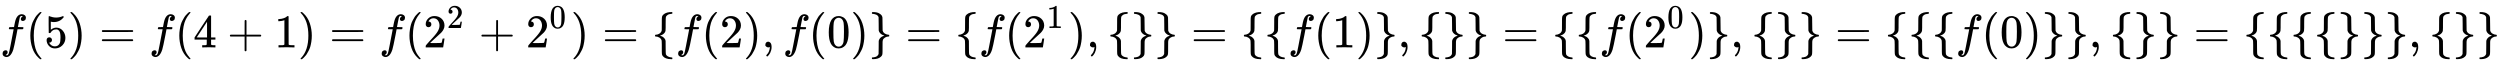
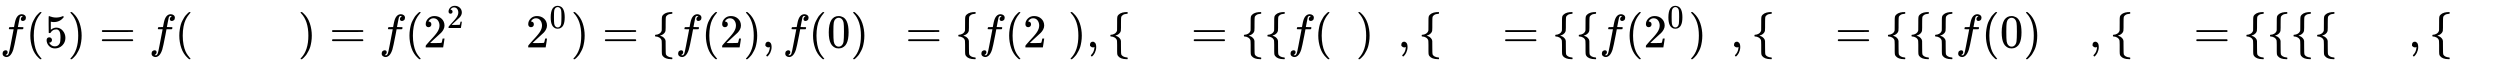
<svg xmlns="http://www.w3.org/2000/svg" xmlns:xlink="http://www.w3.org/1999/xlink" width="123.315ex" height="3.176ex" style="vertical-align: -0.838ex;" viewBox="0 -1006.6 53094 1367.4" role="img" focusable="false" aria-labelledby="MathJax-SVG-1-Title">
  <title id="MathJax-SVG-1-Title">{\displaystyle f(5)=f(4+1)=f(2^{2}+2^{0})=\{f(2),f(0)\}=\{f(2^{1}),\{\}\}=\{\{f(1)\},\{\}\}=\{\{f(2^{0})\},\{\}\}=\{\{\{f(0)\}\},\{\}\}=\{\{\{\{\}\}\},\{\}\}}</title>
  <defs aria-hidden="true">
    <path stroke-width="1" id="E1-MJMATHI-66" d="M118 -162Q120 -162 124 -164T135 -167T147 -168Q160 -168 171 -155T187 -126Q197 -99 221 27T267 267T289 382V385H242Q195 385 192 387Q188 390 188 397L195 425Q197 430 203 430T250 431Q298 431 298 432Q298 434 307 482T319 540Q356 705 465 705Q502 703 526 683T550 630Q550 594 529 578T487 561Q443 561 443 603Q443 622 454 636T478 657L487 662Q471 668 457 668Q445 668 434 658T419 630Q412 601 403 552T387 469T380 433Q380 431 435 431Q480 431 487 430T498 424Q499 420 496 407T491 391Q489 386 482 386T428 385H372L349 263Q301 15 282 -47Q255 -132 212 -173Q175 -205 139 -205Q107 -205 81 -186T55 -132Q55 -95 76 -78T118 -61Q162 -61 162 -103Q162 -122 151 -136T127 -157L118 -162Z" />
    <path stroke-width="1" id="E1-MJMAIN-28" d="M94 250Q94 319 104 381T127 488T164 576T202 643T244 695T277 729T302 750H315H319Q333 750 333 741Q333 738 316 720T275 667T226 581T184 443T167 250T184 58T225 -81T274 -167T316 -220T333 -241Q333 -250 318 -250H315H302L274 -226Q180 -141 137 -14T94 250Z" />
    <path stroke-width="1" id="E1-MJMAIN-35" d="M164 157Q164 133 148 117T109 101H102Q148 22 224 22Q294 22 326 82Q345 115 345 210Q345 313 318 349Q292 382 260 382H254Q176 382 136 314Q132 307 129 306T114 304Q97 304 95 310Q93 314 93 485V614Q93 664 98 664Q100 666 102 666Q103 666 123 658T178 642T253 634Q324 634 389 662Q397 666 402 666Q410 666 410 648V635Q328 538 205 538Q174 538 149 544L139 546V374Q158 388 169 396T205 412T256 420Q337 420 393 355T449 201Q449 109 385 44T229 -22Q148 -22 99 32T50 154Q50 178 61 192T84 210T107 214Q132 214 148 197T164 157Z" />
    <path stroke-width="1" id="E1-MJMAIN-29" d="M60 749L64 750Q69 750 74 750H86L114 726Q208 641 251 514T294 250Q294 182 284 119T261 12T224 -76T186 -143T145 -194T113 -227T90 -246Q87 -249 86 -250H74Q66 -250 63 -250T58 -247T55 -238Q56 -237 66 -225Q221 -64 221 250T66 725Q56 737 55 738Q55 746 60 749Z" />
    <path stroke-width="1" id="E1-MJMAIN-3D" d="M56 347Q56 360 70 367H707Q722 359 722 347Q722 336 708 328L390 327H72Q56 332 56 347ZM56 153Q56 168 72 173H708Q722 163 722 153Q722 140 707 133H70Q56 140 56 153Z" />
-     <path stroke-width="1" id="E1-MJMAIN-34" d="M462 0Q444 3 333 3Q217 3 199 0H190V46H221Q241 46 248 46T265 48T279 53T286 61Q287 63 287 115V165H28V211L179 442Q332 674 334 675Q336 677 355 677H373L379 671V211H471V165H379V114Q379 73 379 66T385 54Q393 47 442 46H471V0H462ZM293 211V545L74 212L183 211H293Z" />
-     <path stroke-width="1" id="E1-MJMAIN-2B" d="M56 237T56 250T70 270H369V420L370 570Q380 583 389 583Q402 583 409 568V270H707Q722 262 722 250T707 230H409V-68Q401 -82 391 -82H389H387Q375 -82 369 -68V230H70Q56 237 56 250Z" />
-     <path stroke-width="1" id="E1-MJMAIN-31" d="M213 578L200 573Q186 568 160 563T102 556H83V602H102Q149 604 189 617T245 641T273 663Q275 666 285 666Q294 666 302 660V361L303 61Q310 54 315 52T339 48T401 46H427V0H416Q395 3 257 3Q121 3 100 0H88V46H114Q136 46 152 46T177 47T193 50T201 52T207 57T213 61V578Z" />
    <path stroke-width="1" id="E1-MJMAIN-32" d="M109 429Q82 429 66 447T50 491Q50 562 103 614T235 666Q326 666 387 610T449 465Q449 422 429 383T381 315T301 241Q265 210 201 149L142 93L218 92Q375 92 385 97Q392 99 409 186V189H449V186Q448 183 436 95T421 3V0H50V19V31Q50 38 56 46T86 81Q115 113 136 137Q145 147 170 174T204 211T233 244T261 278T284 308T305 340T320 369T333 401T340 431T343 464Q343 527 309 573T212 619Q179 619 154 602T119 569T109 550Q109 549 114 549Q132 549 151 535T170 489Q170 464 154 447T109 429Z" />
    <path stroke-width="1" id="E1-MJMAIN-30" d="M96 585Q152 666 249 666Q297 666 345 640T423 548Q460 465 460 320Q460 165 417 83Q397 41 362 16T301 -15T250 -22Q224 -22 198 -16T137 16T82 83Q39 165 39 320Q39 494 96 585ZM321 597Q291 629 250 629Q208 629 178 597Q153 571 145 525T137 333Q137 175 145 125T181 46Q209 16 250 16Q290 16 318 46Q347 76 354 130T362 333Q362 478 354 524T321 597Z" />
    <path stroke-width="1" id="E1-MJMAIN-7B" d="M434 -231Q434 -244 428 -250H410Q281 -250 230 -184Q225 -177 222 -172T217 -161T213 -148T211 -133T210 -111T209 -84T209 -47T209 0Q209 21 209 53Q208 142 204 153Q203 154 203 155Q189 191 153 211T82 231Q71 231 68 234T65 250T68 266T82 269Q116 269 152 289T203 345Q208 356 208 377T209 529V579Q209 634 215 656T244 698Q270 724 324 740Q361 748 377 749Q379 749 390 749T408 750H428Q434 744 434 732Q434 719 431 716Q429 713 415 713Q362 710 332 689T296 647Q291 634 291 499V417Q291 370 288 353T271 314Q240 271 184 255L170 250L184 245Q202 239 220 230T262 196T290 137Q291 131 291 1Q291 -134 296 -147Q306 -174 339 -192T415 -213Q429 -213 431 -216Q434 -219 434 -231Z" />
    <path stroke-width="1" id="E1-MJMAIN-2C" d="M78 35T78 60T94 103T137 121Q165 121 187 96T210 8Q210 -27 201 -60T180 -117T154 -158T130 -185T117 -194Q113 -194 104 -185T95 -172Q95 -168 106 -156T131 -126T157 -76T173 -3V9L172 8Q170 7 167 6T161 3T152 1T140 0Q113 0 96 17Z" />
-     <path stroke-width="1" id="E1-MJMAIN-7D" d="M65 731Q65 745 68 747T88 750Q171 750 216 725T279 670Q288 649 289 635T291 501Q292 362 293 357Q306 312 345 291T417 269Q428 269 431 266T434 250T431 234T417 231Q380 231 345 210T298 157Q293 143 292 121T291 -28V-79Q291 -134 285 -156T256 -198Q202 -250 89 -250Q71 -250 68 -247T65 -230Q65 -224 65 -223T66 -218T69 -214T77 -213Q91 -213 108 -210T146 -200T183 -177T207 -139Q208 -134 209 3L210 139Q223 196 280 230Q315 247 330 250Q305 257 280 270Q225 304 212 352L210 362L209 498Q208 635 207 640Q195 680 154 696T77 713Q68 713 67 716T65 731Z" />
  </defs>
  <g stroke="currentColor" fill="currentColor" stroke-width="0" transform="matrix(1 0 0 -1 0 0)" aria-hidden="true">
    <use xlink:href="#E1-MJMATHI-66" x="0" y="0" />
    <use xlink:href="#E1-MJMAIN-28" x="550" y="0" />
    <use xlink:href="#E1-MJMAIN-35" x="940" y="0" />
    <use xlink:href="#E1-MJMAIN-29" x="1440" y="0" />
    <use xlink:href="#E1-MJMAIN-3D" x="2107" y="0" />
    <use xlink:href="#E1-MJMATHI-66" x="3164" y="0" />
    <use xlink:href="#E1-MJMAIN-28" x="3714" y="0" />
    <use xlink:href="#E1-MJMAIN-34" x="4104" y="0" />
    <use xlink:href="#E1-MJMAIN-2B" x="4826" y="0" />
    <use xlink:href="#E1-MJMAIN-31" x="5827" y="0" />
    <use xlink:href="#E1-MJMAIN-29" x="6328" y="0" />
    <use xlink:href="#E1-MJMAIN-3D" x="6995" y="0" />
    <use xlink:href="#E1-MJMATHI-66" x="8051" y="0" />
    <use xlink:href="#E1-MJMAIN-28" x="8602" y="0" />
    <g transform="translate(8991,0)">
      <use xlink:href="#E1-MJMAIN-32" x="0" y="0" />
      <use transform="scale(0.707)" xlink:href="#E1-MJMAIN-32" x="707" y="583" />
    </g>
    <use xlink:href="#E1-MJMAIN-2B" x="10168" y="0" />
    <g transform="translate(11168,0)">
      <use xlink:href="#E1-MJMAIN-32" x="0" y="0" />
      <use transform="scale(0.707)" xlink:href="#E1-MJMAIN-30" x="707" y="583" />
    </g>
    <use xlink:href="#E1-MJMAIN-29" x="12123" y="0" />
    <use xlink:href="#E1-MJMAIN-3D" x="12790" y="0" />
    <use xlink:href="#E1-MJMAIN-7B" x="13846" y="0" />
    <use xlink:href="#E1-MJMATHI-66" x="14347" y="0" />
    <use xlink:href="#E1-MJMAIN-28" x="14897" y="0" />
    <use xlink:href="#E1-MJMAIN-32" x="15287" y="0" />
    <use xlink:href="#E1-MJMAIN-29" x="15787" y="0" />
    <use xlink:href="#E1-MJMAIN-2C" x="16177" y="0" />
    <use xlink:href="#E1-MJMATHI-66" x="16622" y="0" />
    <use xlink:href="#E1-MJMAIN-28" x="17173" y="0" />
    <use xlink:href="#E1-MJMAIN-30" x="17562" y="0" />
    <use xlink:href="#E1-MJMAIN-29" x="18063" y="0" />
    <use xlink:href="#E1-MJMAIN-7D" x="18452" y="0" />
    <use xlink:href="#E1-MJMAIN-3D" x="19230" y="0" />
    <use xlink:href="#E1-MJMAIN-7B" x="20287" y="0" />
    <use xlink:href="#E1-MJMATHI-66" x="20787" y="0" />
    <use xlink:href="#E1-MJMAIN-28" x="21338" y="0" />
    <g transform="translate(21727,0)">
      <use xlink:href="#E1-MJMAIN-32" x="0" y="0" />
      <use transform="scale(0.707)" xlink:href="#E1-MJMAIN-31" x="707" y="583" />
    </g>
    <use xlink:href="#E1-MJMAIN-29" x="22681" y="0" />
    <use xlink:href="#E1-MJMAIN-2C" x="23071" y="0" />
    <use xlink:href="#E1-MJMAIN-7B" x="23516" y="0" />
    <use xlink:href="#E1-MJMAIN-7D" x="24017" y="0" />
    <use xlink:href="#E1-MJMAIN-7D" x="24517" y="0" />
    <use xlink:href="#E1-MJMAIN-3D" x="25295" y="0" />
    <use xlink:href="#E1-MJMAIN-7B" x="26352" y="0" />
    <use xlink:href="#E1-MJMAIN-7B" x="26852" y="0" />
    <use xlink:href="#E1-MJMATHI-66" x="27353" y="0" />
    <use xlink:href="#E1-MJMAIN-28" x="27903" y="0" />
    <use xlink:href="#E1-MJMAIN-31" x="28293" y="0" />
    <use xlink:href="#E1-MJMAIN-29" x="28793" y="0" />
    <use xlink:href="#E1-MJMAIN-7D" x="29183" y="0" />
    <use xlink:href="#E1-MJMAIN-2C" x="29683" y="0" />
    <use xlink:href="#E1-MJMAIN-7B" x="30128" y="0" />
    <use xlink:href="#E1-MJMAIN-7D" x="30629" y="0" />
    <use xlink:href="#E1-MJMAIN-7D" x="31129" y="0" />
    <use xlink:href="#E1-MJMAIN-3D" x="31908" y="0" />
    <use xlink:href="#E1-MJMAIN-7B" x="32964" y="0" />
    <use xlink:href="#E1-MJMAIN-7B" x="33464" y="0" />
    <use xlink:href="#E1-MJMATHI-66" x="33965" y="0" />
    <use xlink:href="#E1-MJMAIN-28" x="34515" y="0" />
    <g transform="translate(34905,0)">
      <use xlink:href="#E1-MJMAIN-32" x="0" y="0" />
      <use transform="scale(0.707)" xlink:href="#E1-MJMAIN-30" x="707" y="583" />
    </g>
    <use xlink:href="#E1-MJMAIN-29" x="35859" y="0" />
    <use xlink:href="#E1-MJMAIN-7D" x="36249" y="0" />
    <use xlink:href="#E1-MJMAIN-2C" x="36749" y="0" />
    <use xlink:href="#E1-MJMAIN-7B" x="37195" y="0" />
    <use xlink:href="#E1-MJMAIN-7D" x="37695" y="0" />
    <use xlink:href="#E1-MJMAIN-7D" x="38196" y="0" />
    <use xlink:href="#E1-MJMAIN-3D" x="38974" y="0" />
    <use xlink:href="#E1-MJMAIN-7B" x="40030" y="0" />
    <use xlink:href="#E1-MJMAIN-7B" x="40531" y="0" />
    <use xlink:href="#E1-MJMAIN-7B" x="41031" y="0" />
    <use xlink:href="#E1-MJMATHI-66" x="41532" y="0" />
    <use xlink:href="#E1-MJMAIN-28" x="42082" y="0" />
    <use xlink:href="#E1-MJMAIN-30" x="42472" y="0" />
    <use xlink:href="#E1-MJMAIN-29" x="42972" y="0" />
    <use xlink:href="#E1-MJMAIN-7D" x="43362" y="0" />
    <use xlink:href="#E1-MJMAIN-7D" x="43862" y="0" />
    <use xlink:href="#E1-MJMAIN-2C" x="44363" y="0" />
    <use xlink:href="#E1-MJMAIN-7B" x="44808" y="0" />
    <use xlink:href="#E1-MJMAIN-7D" x="45308" y="0" />
    <use xlink:href="#E1-MJMAIN-7D" x="45809" y="0" />
    <use xlink:href="#E1-MJMAIN-3D" x="46587" y="0" />
    <use xlink:href="#E1-MJMAIN-7B" x="47643" y="0" />
    <use xlink:href="#E1-MJMAIN-7B" x="48144" y="0" />
    <use xlink:href="#E1-MJMAIN-7B" x="48644" y="0" />
    <use xlink:href="#E1-MJMAIN-7B" x="49145" y="0" />
    <use xlink:href="#E1-MJMAIN-7D" x="49645" y="0" />
    <use xlink:href="#E1-MJMAIN-7D" x="50146" y="0" />
    <use xlink:href="#E1-MJMAIN-7D" x="50646" y="0" />
    <use xlink:href="#E1-MJMAIN-2C" x="51147" y="0" />
    <use xlink:href="#E1-MJMAIN-7B" x="51592" y="0" />
    <use xlink:href="#E1-MJMAIN-7D" x="52092" y="0" />
    <use xlink:href="#E1-MJMAIN-7D" x="52593" y="0" />
  </g>
</svg>